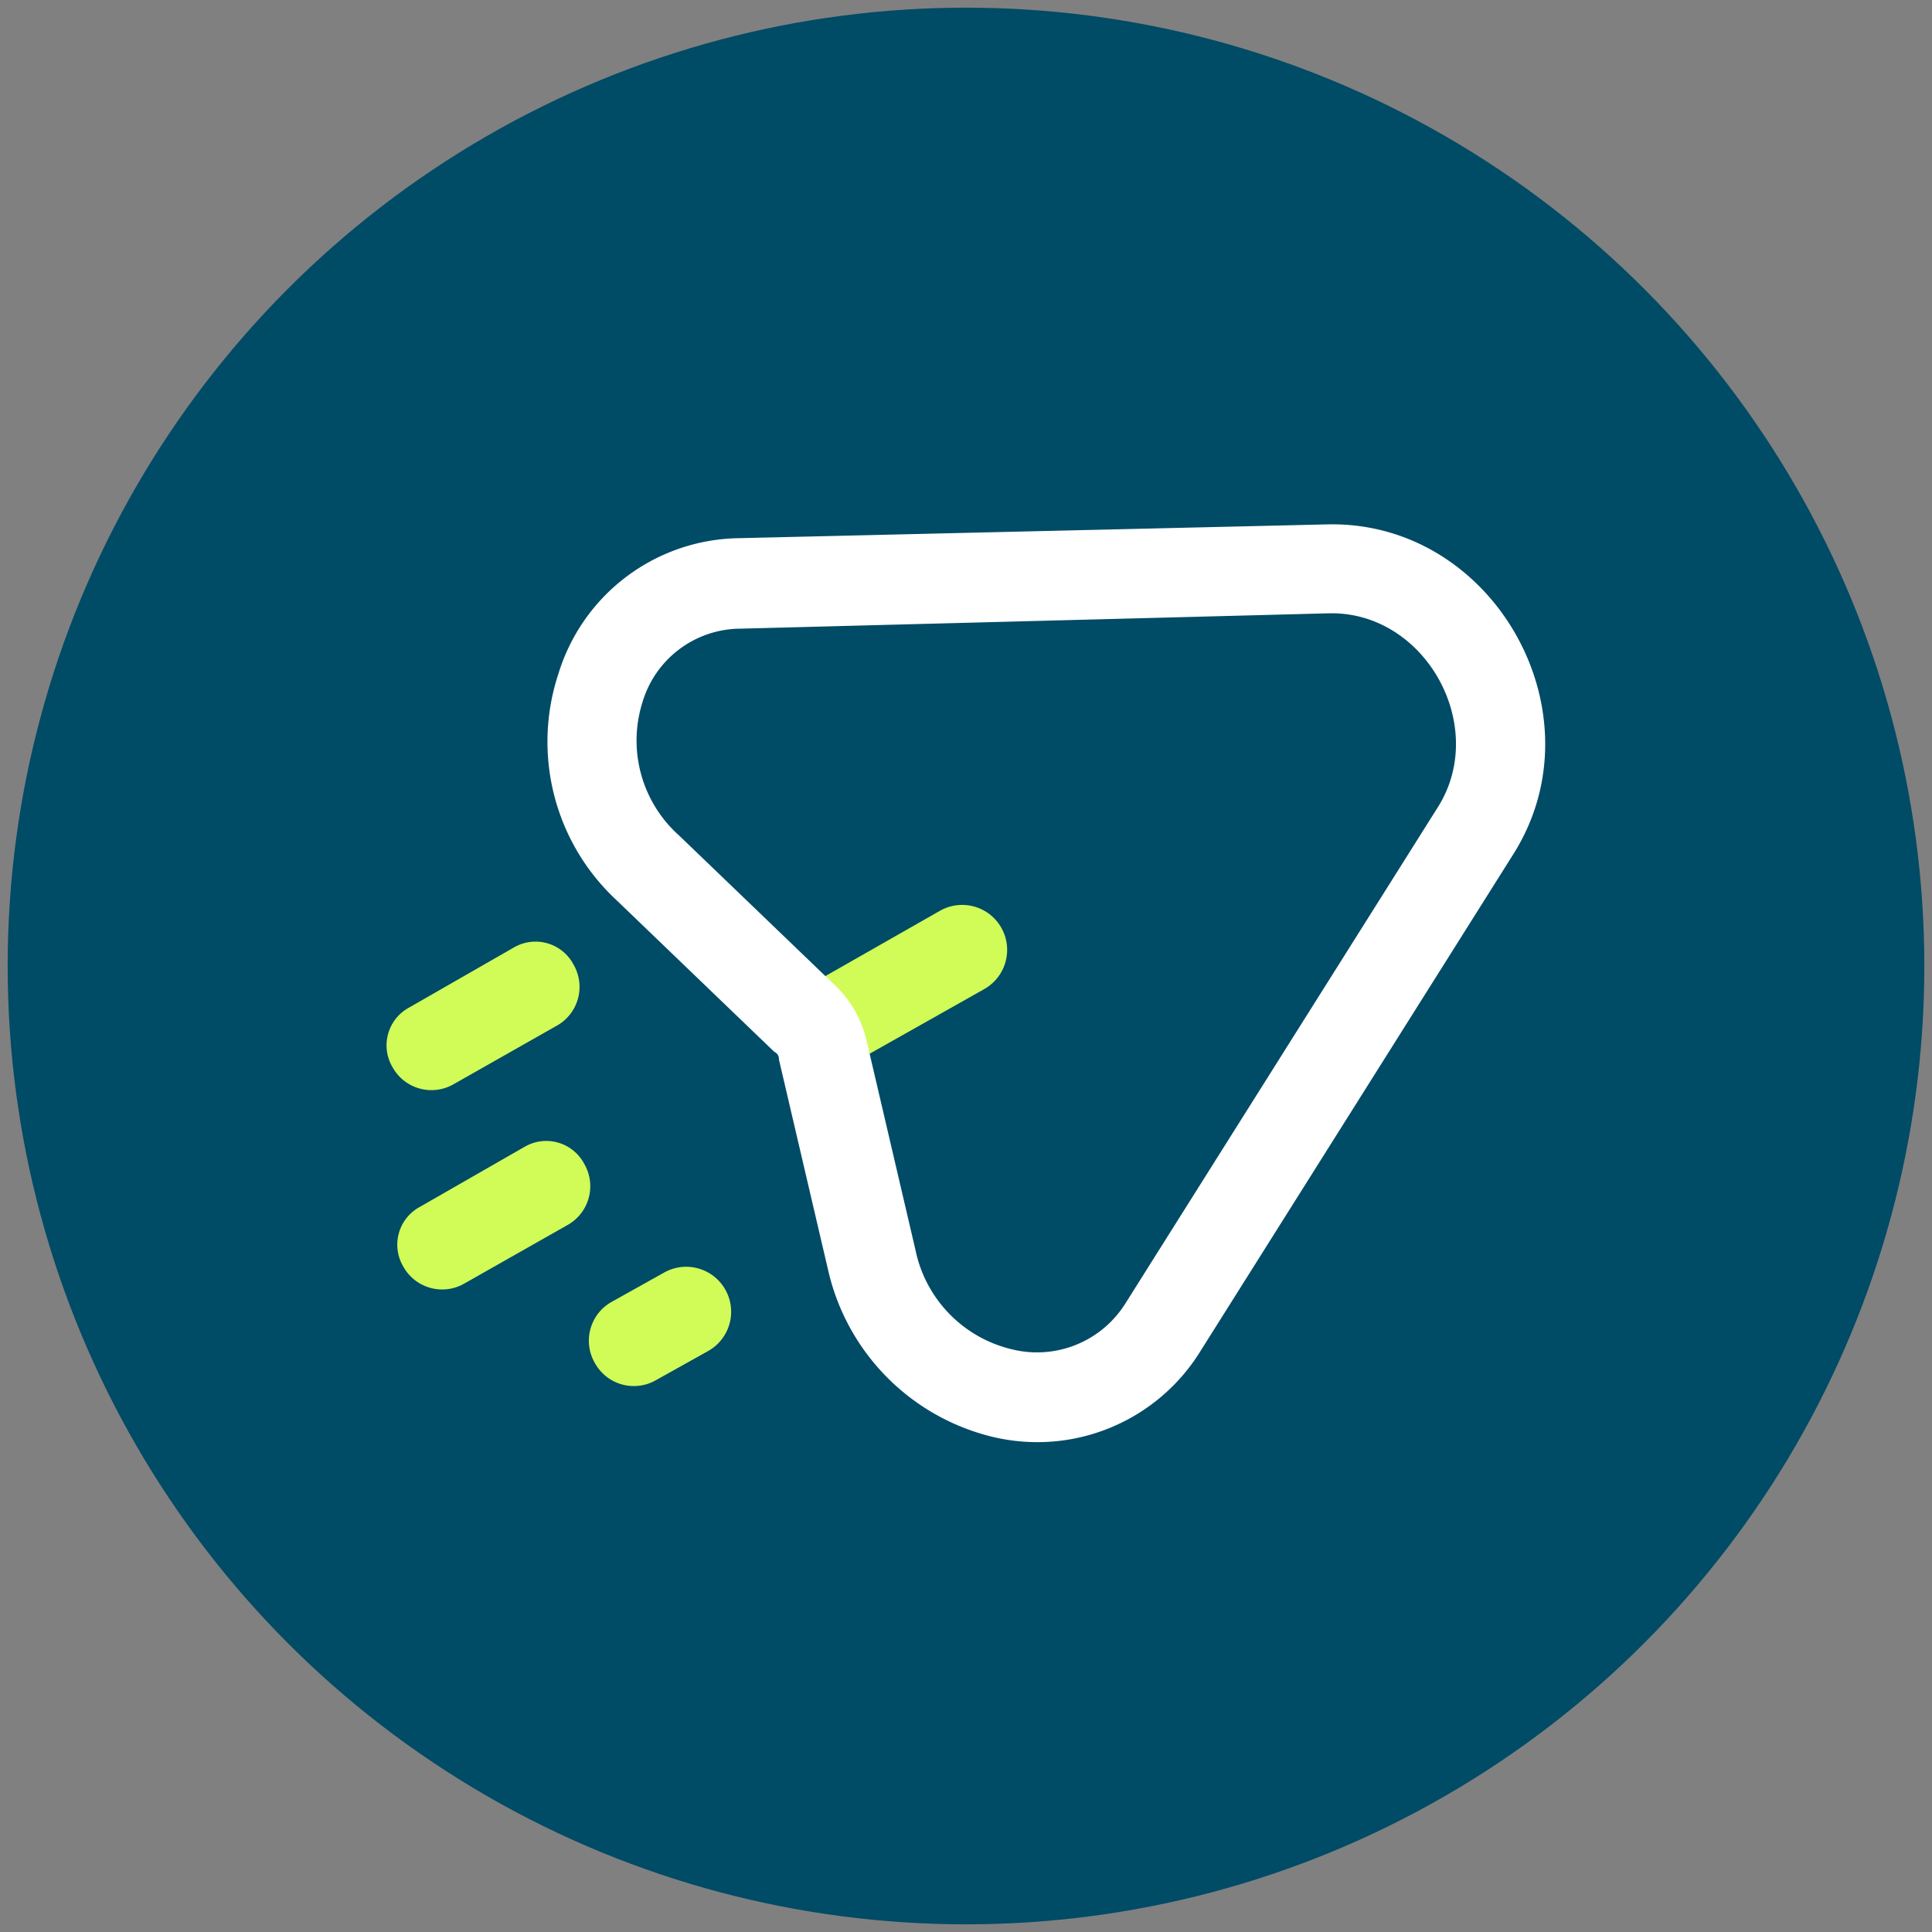
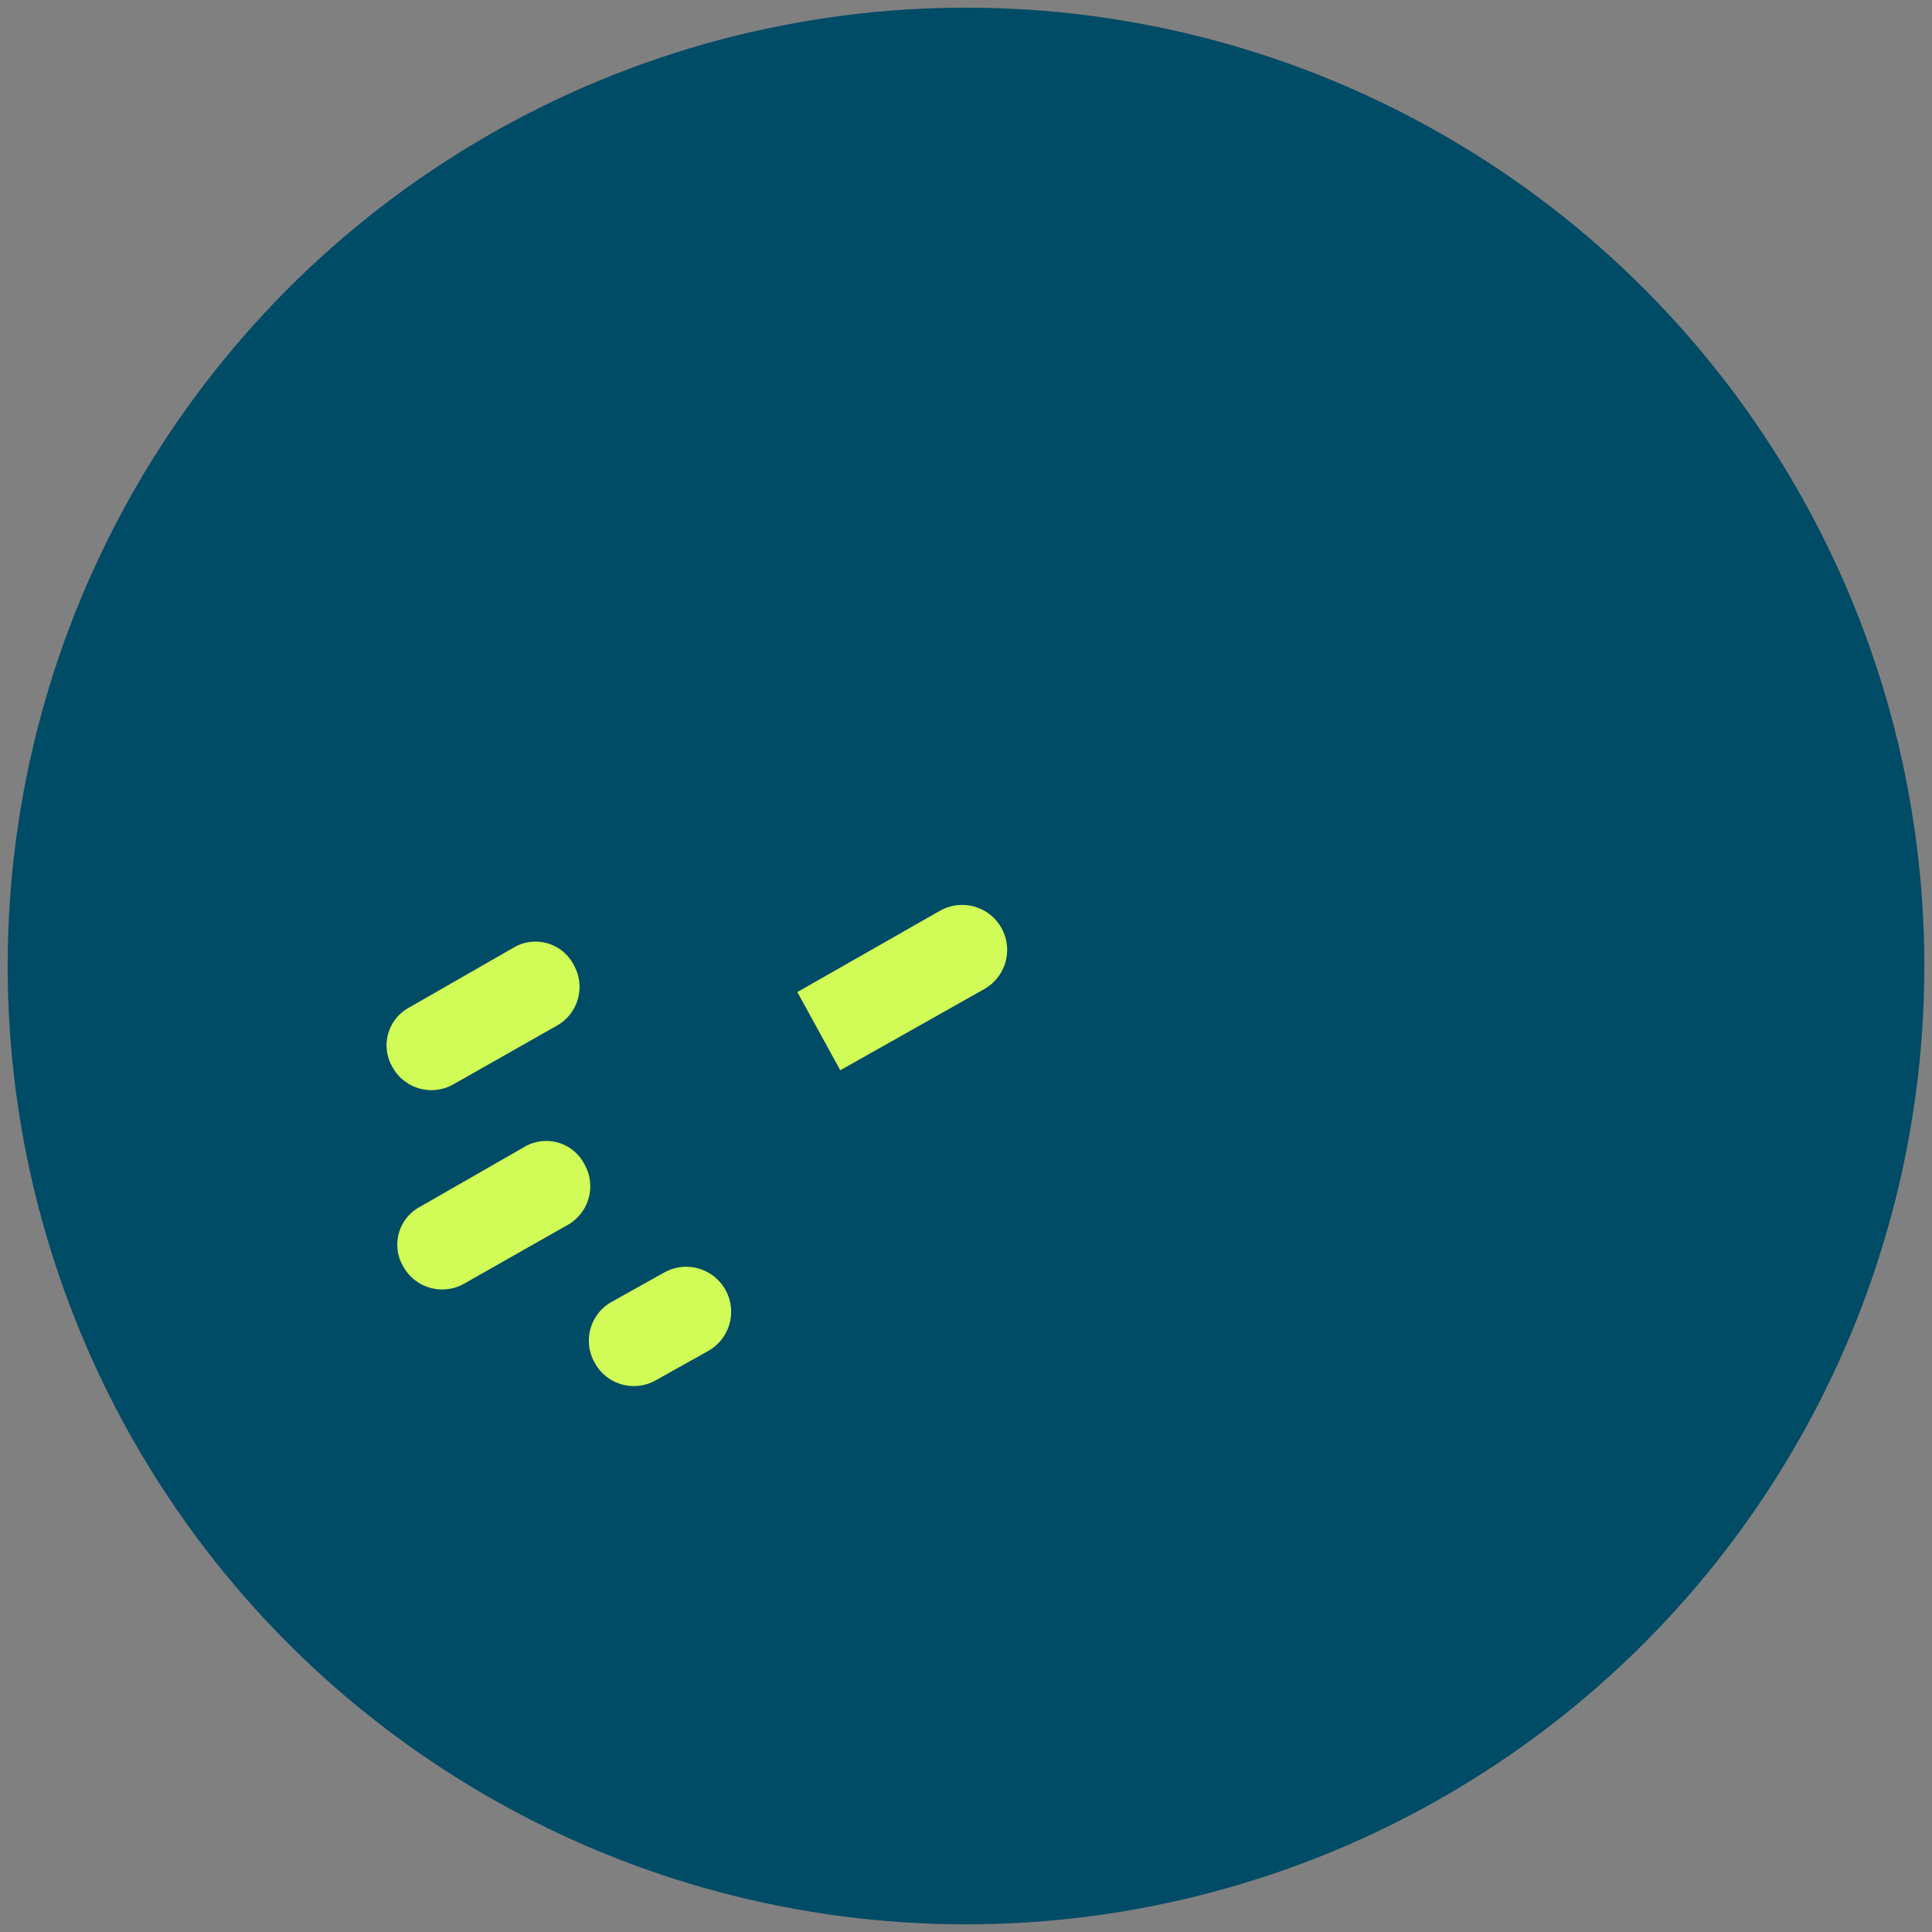
<svg xmlns="http://www.w3.org/2000/svg" viewBox="0 0 126 126">
  <rect x="0" y="0" width="126" height="126" fill="#808080" stroke="none" />
  <circle cx="63" cy="63" r="62.5" style="fill:#004b66" />
  <path d="M25.6,69.6a2.8,2.8,0,0,1,1.1-3.9l6.8-3.9a2.8,2.8,0,0,1,3.9,1.1,2.9,2.9,0,0,1-1.1,4l-6.7,3.8A2.9,2.9,0,0,1,25.6,69.6Z" style="fill:#d1fc57;fill-rule:evenodd" />
-   <path d="M38.8,88.9a2.9,2.9,0,0,1,1.1-4L43.3,83a2.9,2.9,0,0,1,2.9,5.1L42.8,90A2.9,2.9,0,0,1,38.8,88.9Z" style="fill:#d1fc57;fill-rule:evenodd" />
+   <path d="M38.8,88.9a2.9,2.9,0,0,1,1.1-4L43.3,83a2.9,2.9,0,0,1,2.9,5.1L42.8,90A2.9,2.9,0,0,1,38.8,88.9" style="fill:#d1fc57;fill-rule:evenodd" />
  <path d="M26.3,82.6a2.8,2.8,0,0,1,1.1-3.9l6.8-3.9a2.8,2.8,0,0,1,3.9,1.1,2.9,2.9,0,0,1-1.1,4l-6.7,3.8A2.9,2.9,0,0,1,26.3,82.6Z" style="fill:#d1fc57;fill-rule:evenodd" />
  <path d="M64.2,64.5l-9.4,5.3L52,64.7l9.3-5.3a2.9,2.9,0,1,1,2.9,5.1Z" style="fill:#d1fc57;fill-rule:evenodd" />
-   <path d="M36.4,44a12.5,12.5,0,0,1,11.7-8.9l38.4-.9c10.9-.3,18,12.3,12.2,21.5L78.3,88.1a12.5,12.5,0,0,1-13.6,5.6A14.5,14.5,0,0,1,54,82.8L50.8,69.1a.5.5,0,0,0-.3-.5L40.2,58.7A14.1,14.1,0,0,1,36.4,44Zm5.5,1.8a8.3,8.3,0,0,0,2.4,8.7l10.3,9.9a7.2,7.2,0,0,1,1.9,3.4l3.2,13.7A8.4,8.4,0,0,0,66,88a6.8,6.8,0,0,0,7.4-3L93.8,52.6c3.3-5.3-.9-12.8-7.2-12.6L48.3,41A6.7,6.7,0,0,0,41.9,45.8Z" style="fill:#fff;fill-rule:evenodd" />
</svg>